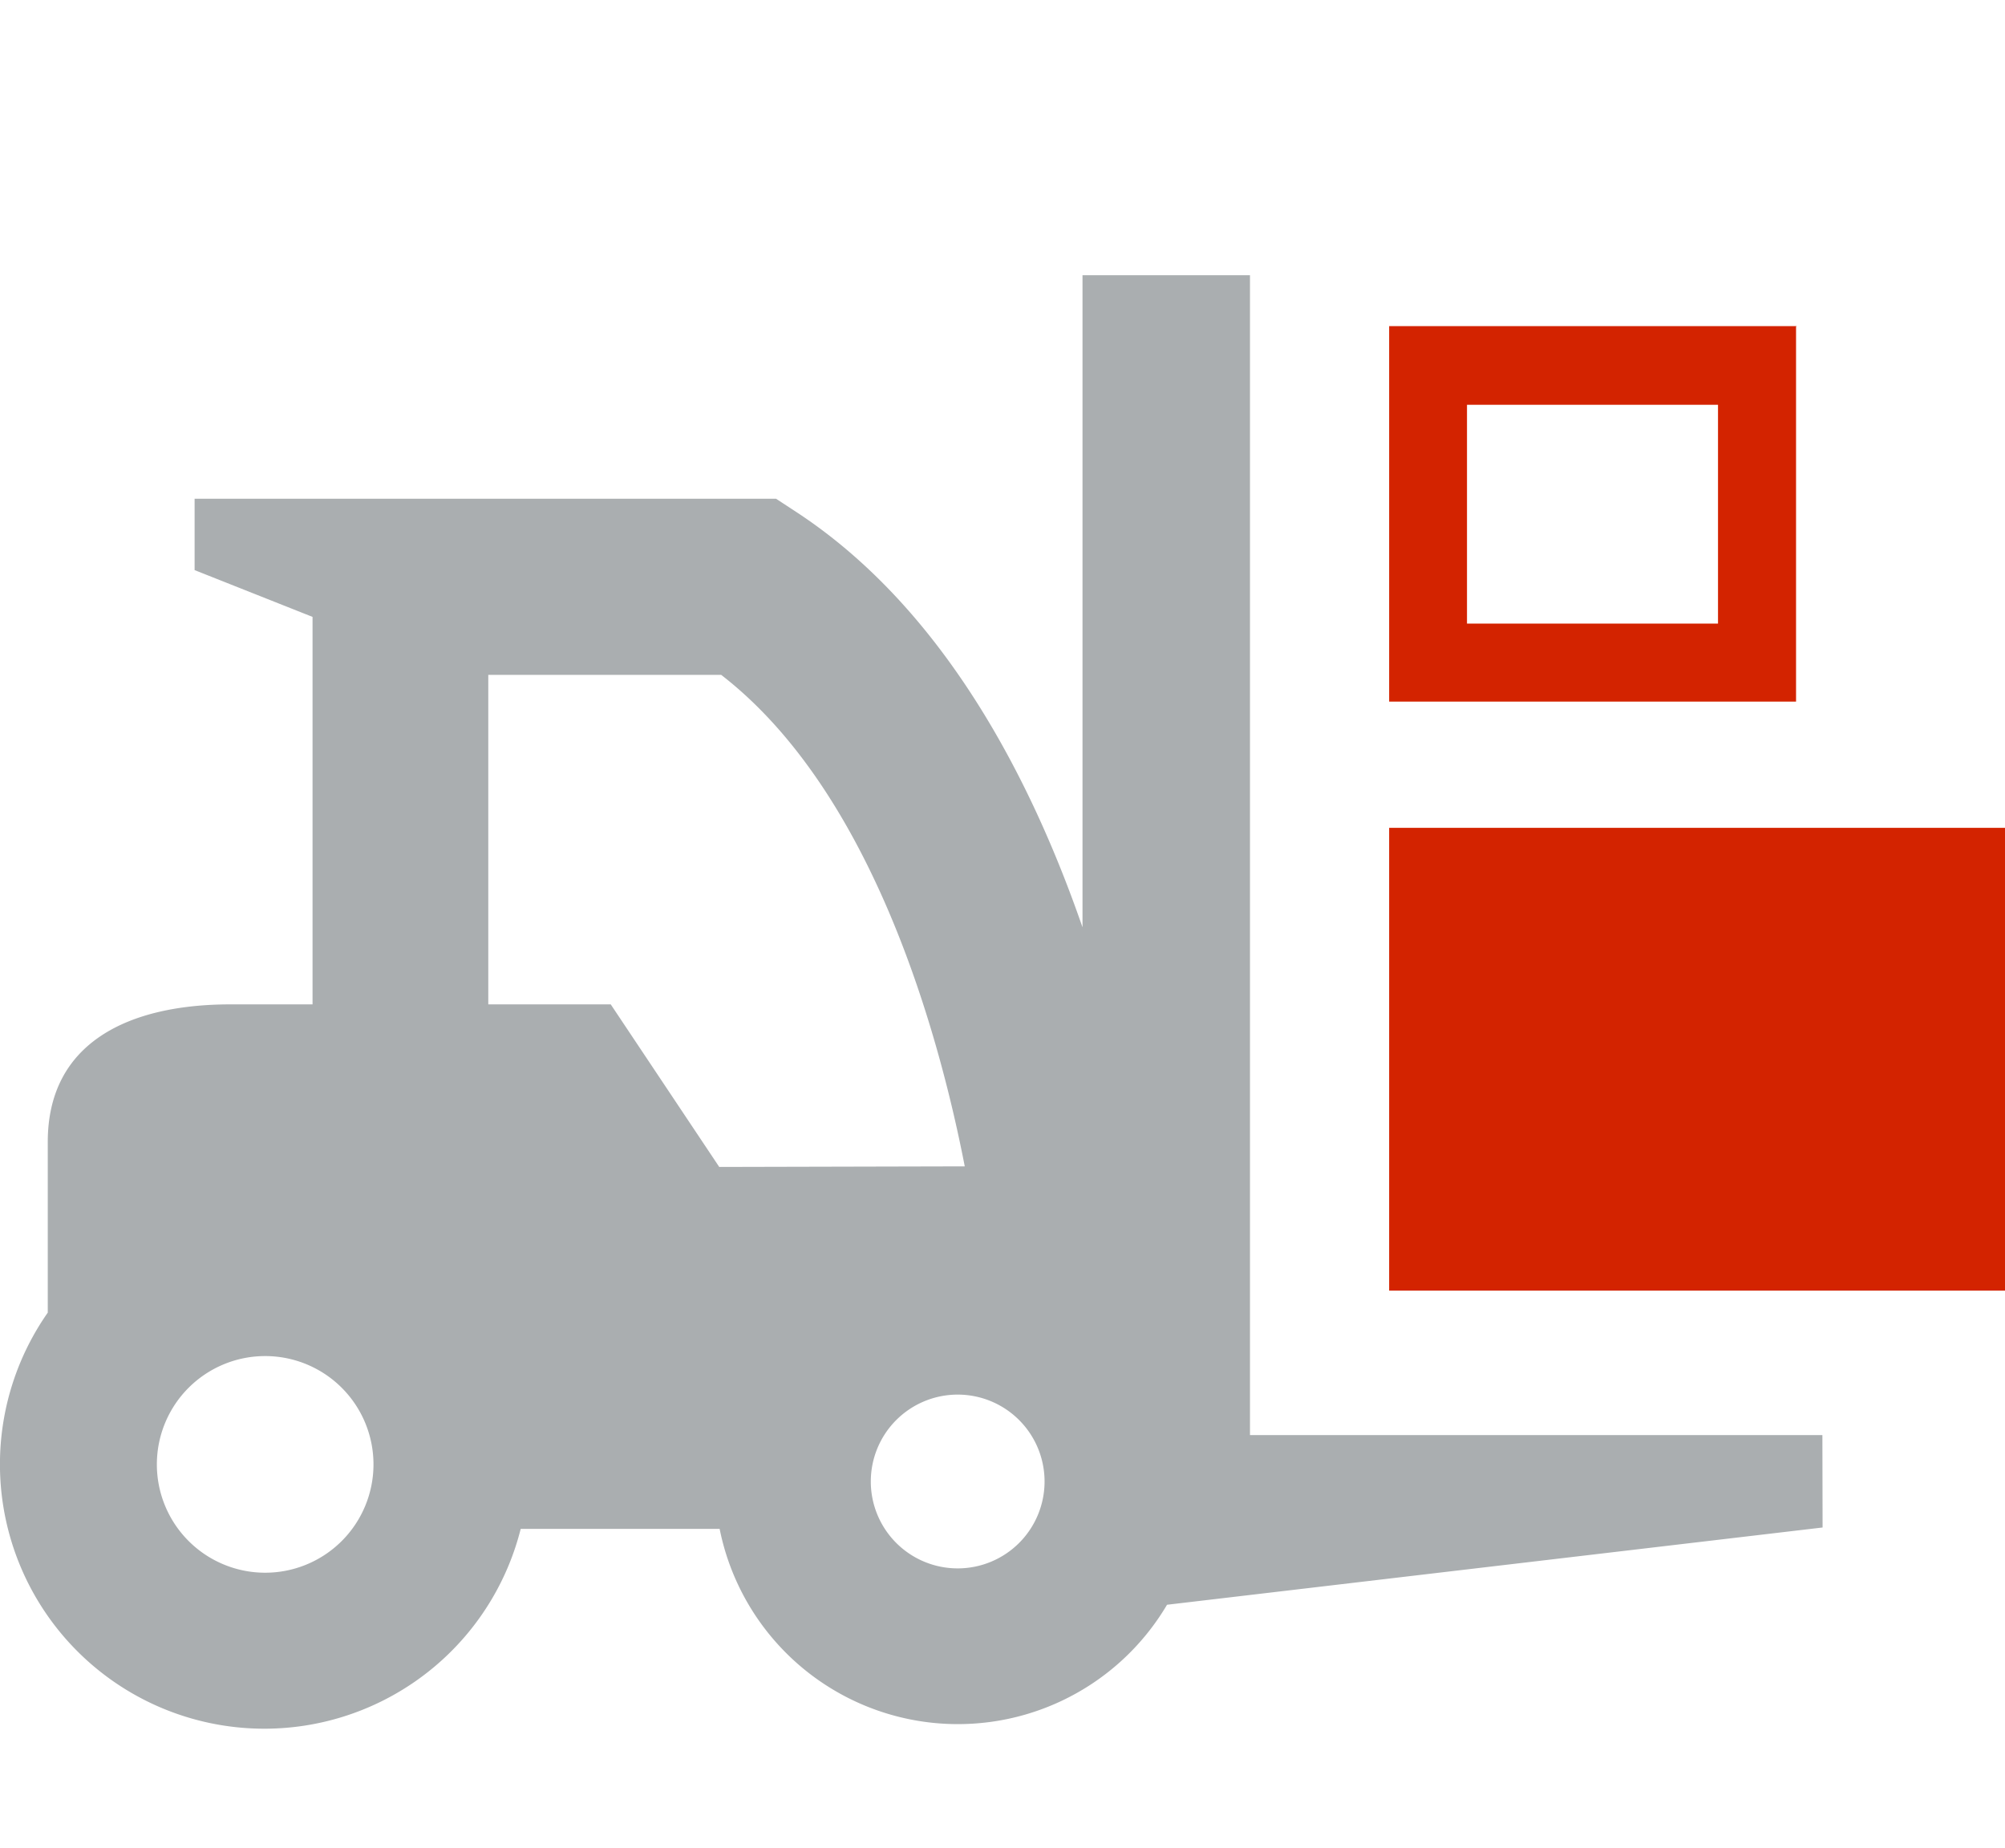
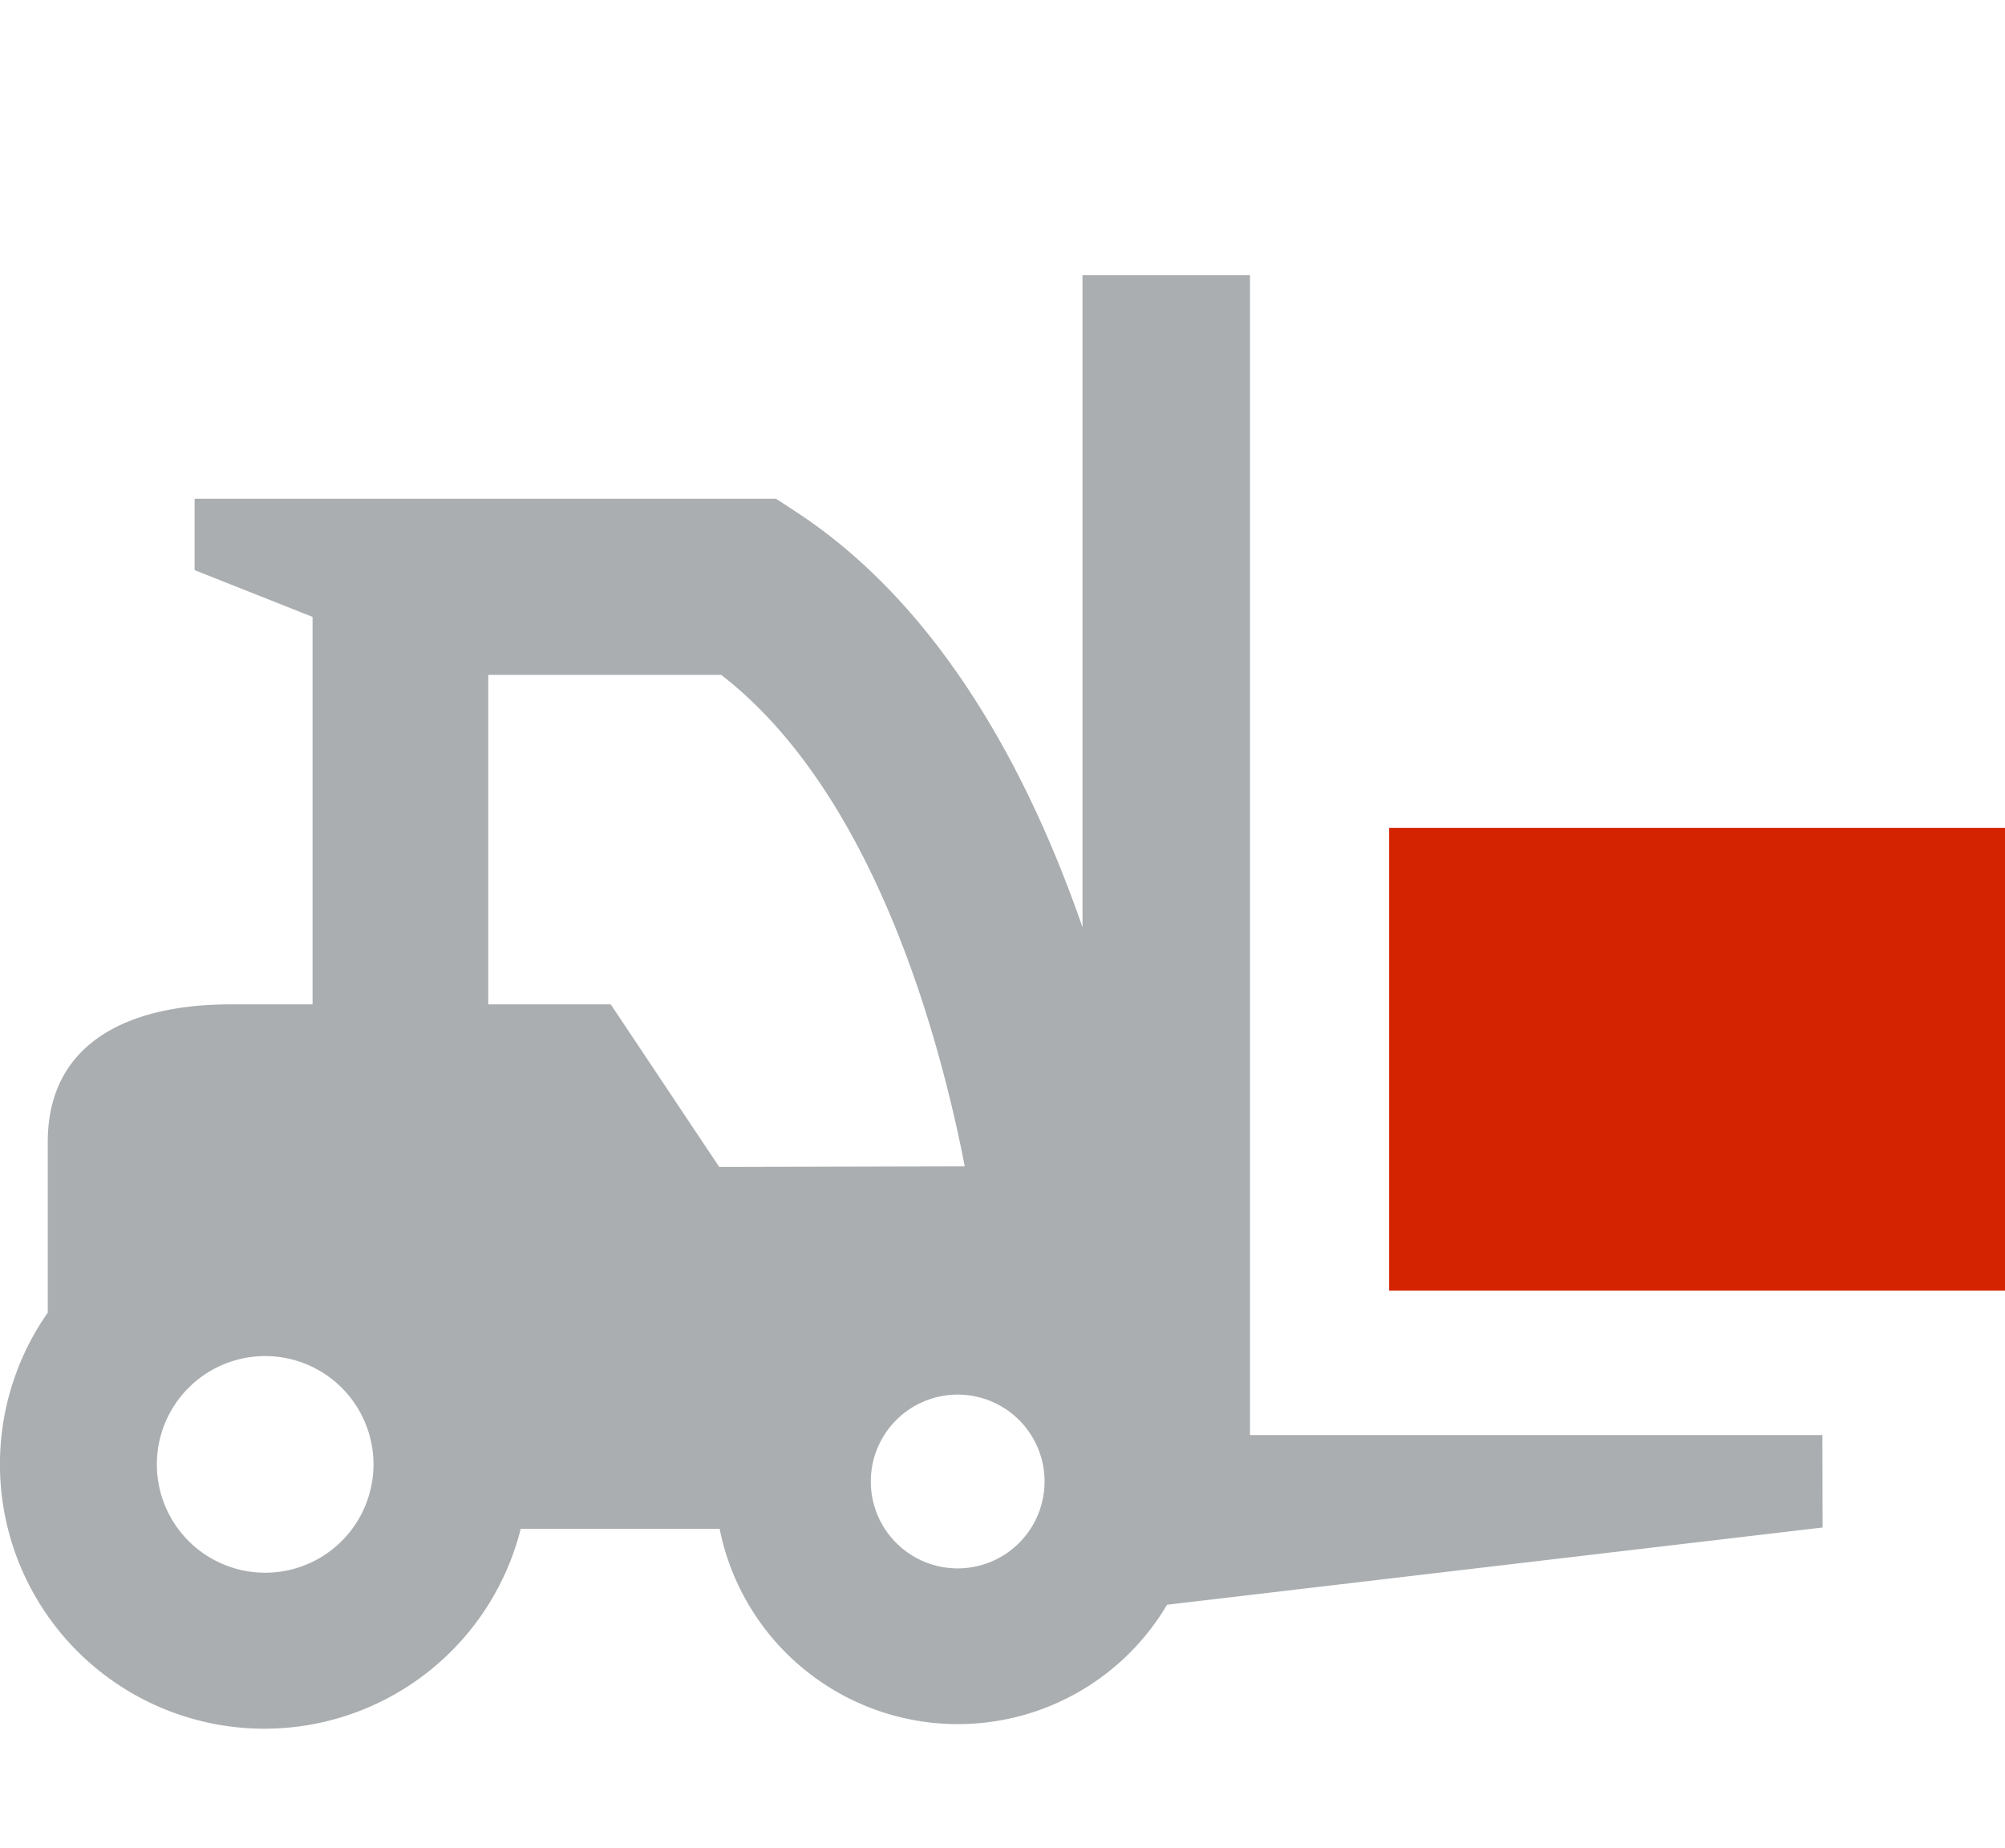
<svg xmlns="http://www.w3.org/2000/svg" width="102" height="94" viewBox="0 0 102 94">
  <defs>
    <style>
      .cls-1 {
        fill: #aaaeb0;
      }

      .cls-2 {
        fill: #d32300;
      }

      .cls-3 {
        fill: none;
      }
    </style>
  </defs>
  <title>icon-service-logistics-outsourcing-frontpage</title>
  <g id="レイヤー_2" data-name="レイヤー 2">
    <g id="main">
      <g>
        <g>
          <path class="cls-1" d="M92.71,73H63.59V14H55.07V47.17C52.44,39.57,48,31,40.61,26.11l-1.13-.74H9.9V29l6,2.38V51.09H11.72c-5.13,0-9.29,1.91-9.29,7v8.68a13.45,13.45,0,1,0,24.06,11H36.61a12.36,12.36,0,0,0,22.76,3.86l33.35-3.93ZM13.46,80A5.51,5.51,0,1,1,19,74.53,5.51,5.51,0,0,1,13.46,80ZM36.59,59.36l-5.52-8.27H24.84V34.33H36.69c7.76,6,11.11,18.42,12.39,25ZM48.73,79.78a4.42,4.42,0,1,1,4.41-4.42A4.42,4.42,0,0,1,48.73,79.78Z" />
          <rect class="cls-2" x="70.67" y="42.11" width="31.33" height="23.54" />
-           <path class="cls-2" d="M87.4,20.59V31.72H74.63V20.59H87.4m4-4H70.67V35.69h20.7V16.62Z" />
        </g>
        <rect class="cls-3" width="102" height="94" />
      </g>
    </g>
  </g>
</svg>